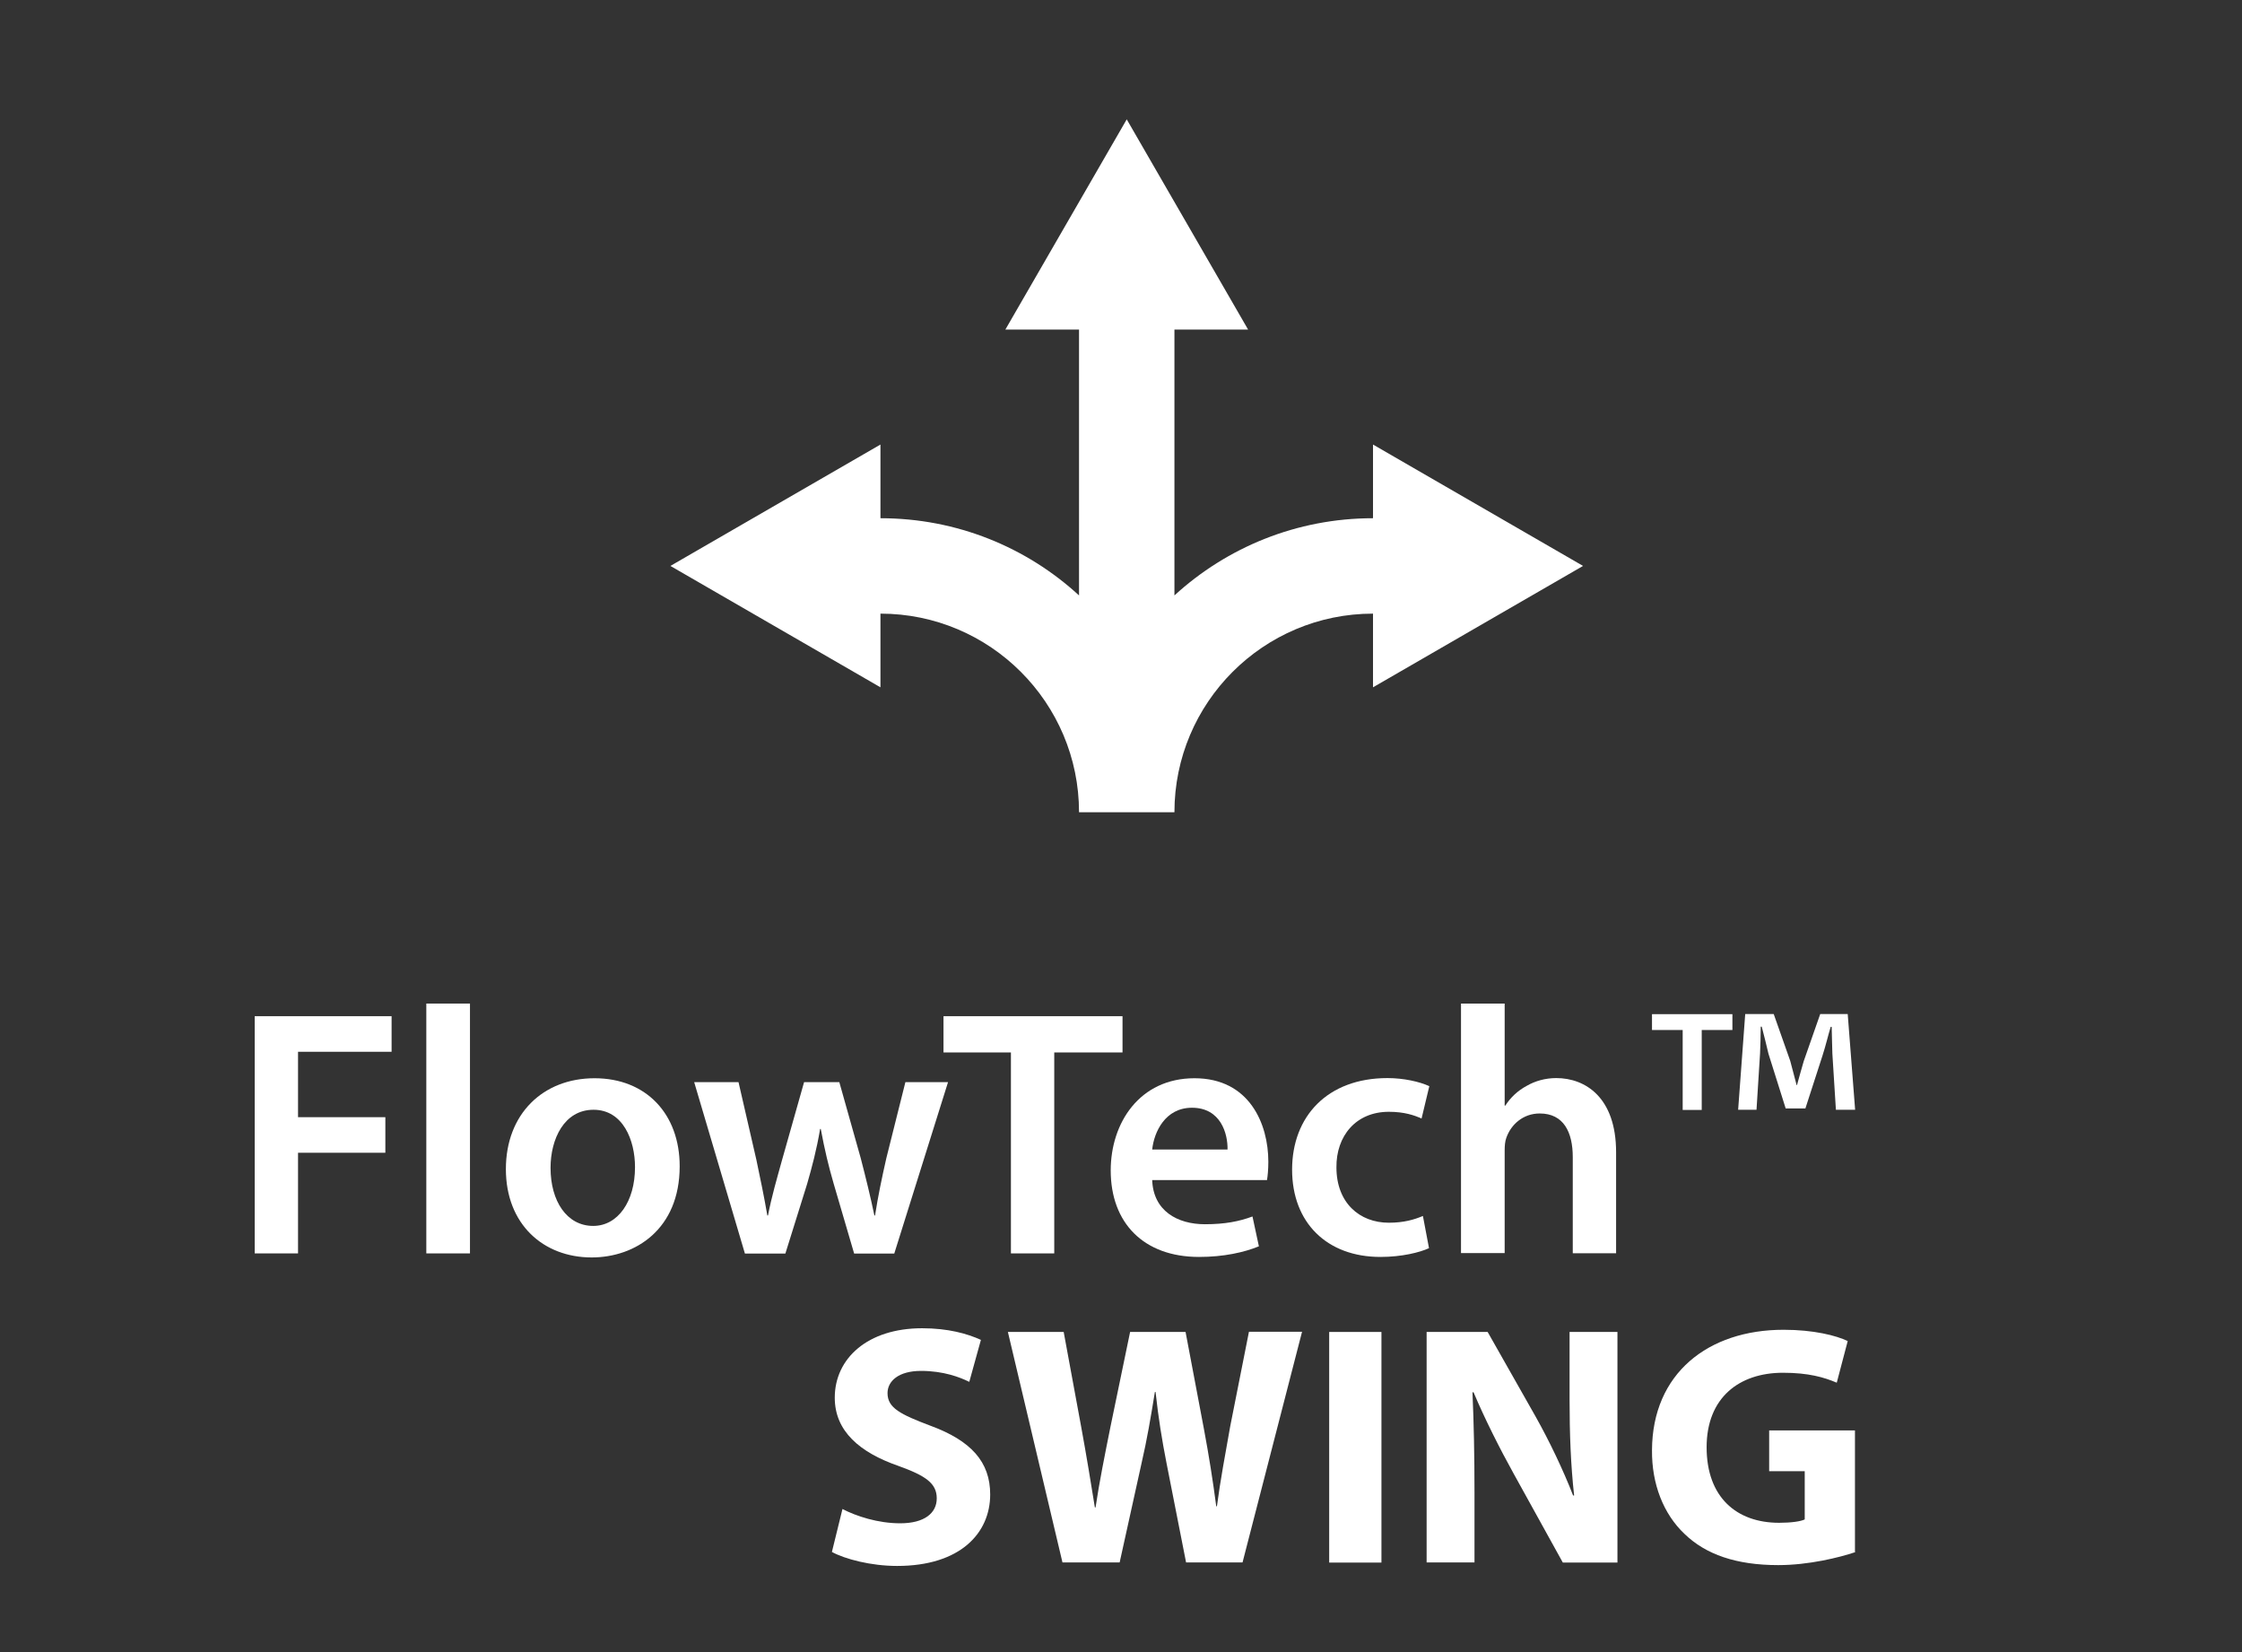
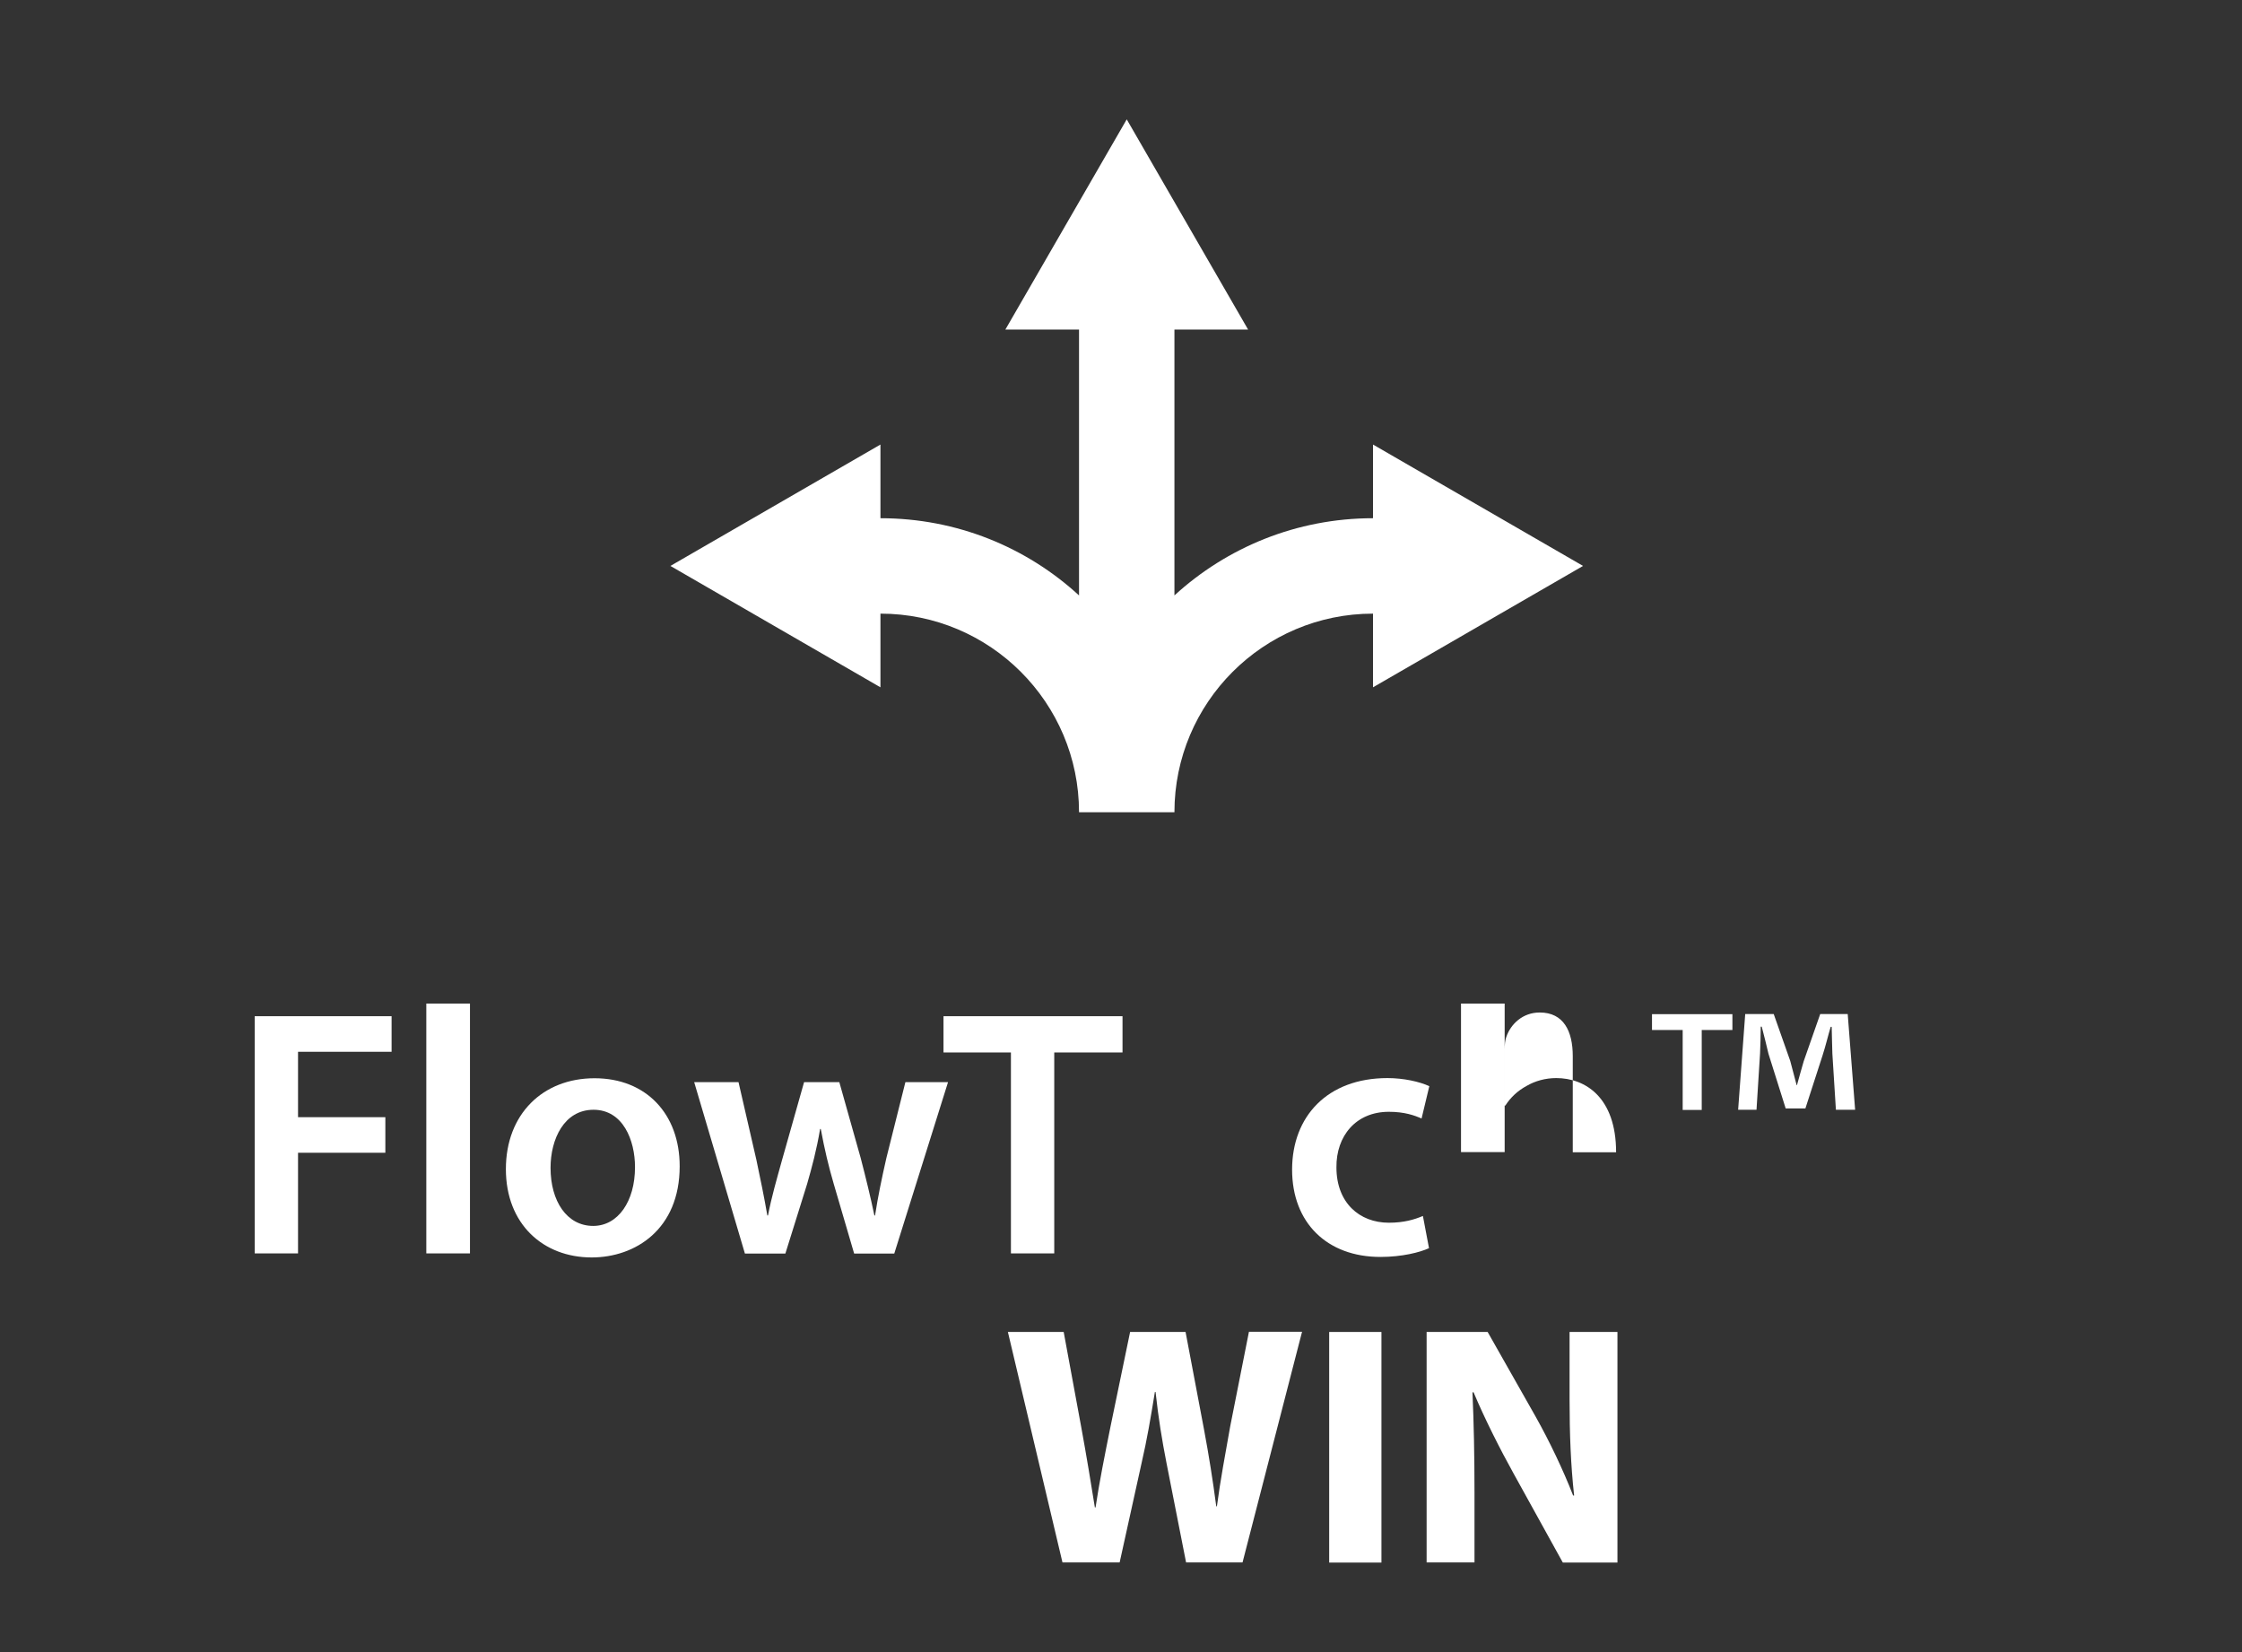
<svg xmlns="http://www.w3.org/2000/svg" id="Warstwa_1" data-name="Warstwa 1" viewBox="0 0 133 98">
  <rect x="0" y="0" width="133" height="98" fill="#333333" stroke="none" />
  <defs>
    <style>
      .cls-1 {
        fill: #fff;
      }
    </style>
  </defs>
  <g>
    <g>
      <path class="cls-1" d="m15.11,60.28h8.12v2.11h-5.55v3.88h5.18v2.11h-5.18v5.97h-2.57v-14.07Z" />
      <path class="cls-1" d="m25.29,59.53h2.59v14.82h-2.59v-14.82Z" />
      <path class="cls-1" d="m40.32,69.18c0,3.74-2.63,5.41-5.22,5.41-2.88,0-5.09-1.98-5.09-5.24s2.19-5.39,5.26-5.39,5.05,2.13,5.05,5.22Zm-7.66.1c0,1.96.96,3.44,2.53,3.44,1.46,0,2.48-1.44,2.48-3.49,0-1.59-.71-3.4-2.46-3.4s-2.55,1.75-2.55,3.44h0Z" />
      <path class="cls-1" d="m43.81,64.19l1.06,4.61c.23,1.09.46,2.19.65,3.3h.04c.21-1.11.54-2.23.83-3.28l1.31-4.63h2.09l1.27,4.51c.31,1.19.58,2.3.81,3.4h.04c.17-1.11.4-2.21.67-3.4l1.13-4.51h2.53l-3.19,10.17h-2.38l-1.21-4.13c-.31-1.06-.54-2.03-.77-3.26h-.04c-.21,1.25-.48,2.25-.77,3.26l-1.29,4.13h-2.4l-3.01-10.17s2.63,0,2.63,0Z" />
      <path class="cls-1" d="m59.98,62.43h-4.01v-2.15h10.62v2.15h-4.05v11.92h-2.57v-11.92h0Z" />
-       <path class="cls-1" d="m68.35,69.99c.06,1.84,1.5,2.63,3.13,2.63,1.19,0,2.04-.17,2.82-.46l.38,1.77c-.88.36-2.09.63-3.55.63-3.3,0-5.24-2.03-5.24-5.13,0-2.82,1.71-5.47,4.97-5.47s4.38,2.71,4.38,4.95c0,.48-.04.86-.08,1.09h-6.81Zm4.47-1.8c.02-.94-.4-2.48-2.11-2.48-1.59,0-2.25,1.44-2.36,2.48,0,0,4.47,0,4.47,0Z" />
      <path class="cls-1" d="m84.77,74.04c-.54.25-1.61.52-2.88.52-3.17,0-5.24-2.03-5.24-5.18s2.09-5.43,5.66-5.43c.94,0,1.9.21,2.48.48l-.46,1.92c-.42-.19-1.02-.4-1.94-.4-1.96,0-3.13,1.44-3.11,3.3,0,2.09,1.36,3.28,3.11,3.28.9,0,1.52-.19,2.02-.4l.36,1.9h0Z" />
-       <path class="cls-1" d="m86.67,59.53h2.59v6.05h.04c.31-.48.73-.88,1.27-1.17.5-.29,1.11-.46,1.75-.46,1.73,0,3.55,1.15,3.55,4.4v5.99h-2.57v-5.7c0-1.48-.54-2.59-1.96-2.59-1,0-1.71.67-1.98,1.44-.08.21-.1.48-.1.77v6.07h-2.59v-14.8Z" />
+       <path class="cls-1" d="m86.67,59.53h2.59v6.05h.04c.31-.48.73-.88,1.27-1.17.5-.29,1.11-.46,1.75-.46,1.73,0,3.55,1.15,3.55,4.4h-2.57v-5.7c0-1.48-.54-2.59-1.96-2.59-1,0-1.71.67-1.98,1.44-.08.21-.1.48-.1.77v6.07h-2.59v-14.8Z" />
    </g>
    <path class="cls-1" d="m102.77,60.16v.94h-1.82v4.74h-1.13v-4.74h-1.82v-.94h4.77Zm6.14,5.68l-.21-3.34c-.02-.44-.02-.98-.04-1.59h-.06c-.15.5-.31,1.17-.48,1.69l-1.02,3.15h-1.17l-1.02-3.24c-.1-.44-.27-1.11-.4-1.61h-.06c0,.52-.02,1.06-.04,1.59l-.21,3.34h-1.09l.42-5.68h1.69l.98,2.78c.12.44.23.86.38,1.44h.02c.15-.52.27-1,.4-1.42l.98-2.8h1.63l.44,5.68h-1.14Z" />
    <g>
-       <path class="cls-1" d="m49.97,89.51c.83.43,2.11.85,3.43.85,1.42,0,2.17-.59,2.17-1.48s-.65-1.34-2.29-1.93c-2.27-.79-3.76-2.05-3.76-4.04,0-2.33,1.95-4.12,5.18-4.12,1.54,0,2.68.32,3.49.69l-.69,2.49c-.55-.27-1.52-.65-2.86-.65s-1.99.61-1.99,1.32c0,.88.77,1.26,2.54,1.93,2.42.89,3.55,2.15,3.55,4.08,0,2.29-1.77,4.24-5.52,4.24-1.56,0-3.1-.41-3.87-.83l.63-2.56h0Z" />
      <path class="cls-1" d="m63.03,92.69l-3.24-13.68h3.31l1.04,5.64c.3,1.63.59,3.39.81,4.77h.04c.22-1.48.55-3.12.89-4.81l1.16-5.6h3.29l1.09,5.76c.3,1.6.53,3.06.73,4.58h.04c.2-1.52.5-3.12.79-4.75l1.11-5.6h3.15l-3.53,13.68h-3.35l-1.16-5.89c-.27-1.38-.48-2.66-.65-4.22h-.04c-.25,1.54-.47,2.84-.79,4.22l-1.3,5.89h-3.39,0Z" />
      <path class="cls-1" d="m81.95,79.01v13.68h-3.1v-13.68h3.1Z" />
      <path class="cls-1" d="m84.63,92.69v-13.68h3.62l2.84,5.01c.81,1.44,1.63,3.15,2.23,4.69h.06c-.2-1.81-.27-3.65-.27-5.7v-4h2.84v13.68h-3.24l-2.92-5.28c-.81-1.46-1.7-3.22-2.38-4.83l-.06.02c.08,1.81.12,3.73.12,5.96v4.12h-2.84Z" />
-       <path class="cls-1" d="m110.06,92.07c-.95.32-2.76.77-4.57.77-2.49,0-4.3-.63-5.56-1.85-1.25-1.18-1.95-2.96-1.93-4.97.02-4.55,3.33-7.14,7.81-7.14,1.77,0,3.12.34,3.8.67l-.65,2.47c-.75-.32-1.68-.59-3.19-.59-2.58,0-4.53,1.46-4.53,4.42s1.77,4.48,4.3,4.48c.71,0,1.28-.08,1.52-.2v-2.86h-2.11v-2.42h5.09v7.2h0Z" />
    </g>
  </g>
  <path class="cls-1" d="m69.67,48.18c0-6.5,5.28-11.78,11.78-11.78v4.37l12.46-7.2-12.46-7.2v4.37c-4.54,0-8.68,1.74-11.78,4.58v-15.77h4.37l-7.2-12.47-7.2,12.47h4.37v15.77c-3.1-2.85-7.24-4.58-11.78-4.58v-4.37l-12.46,7.2,12.46,7.2v-4.37c6.5,0,11.78,5.28,11.78,11.78h5.65Z" />
</svg>